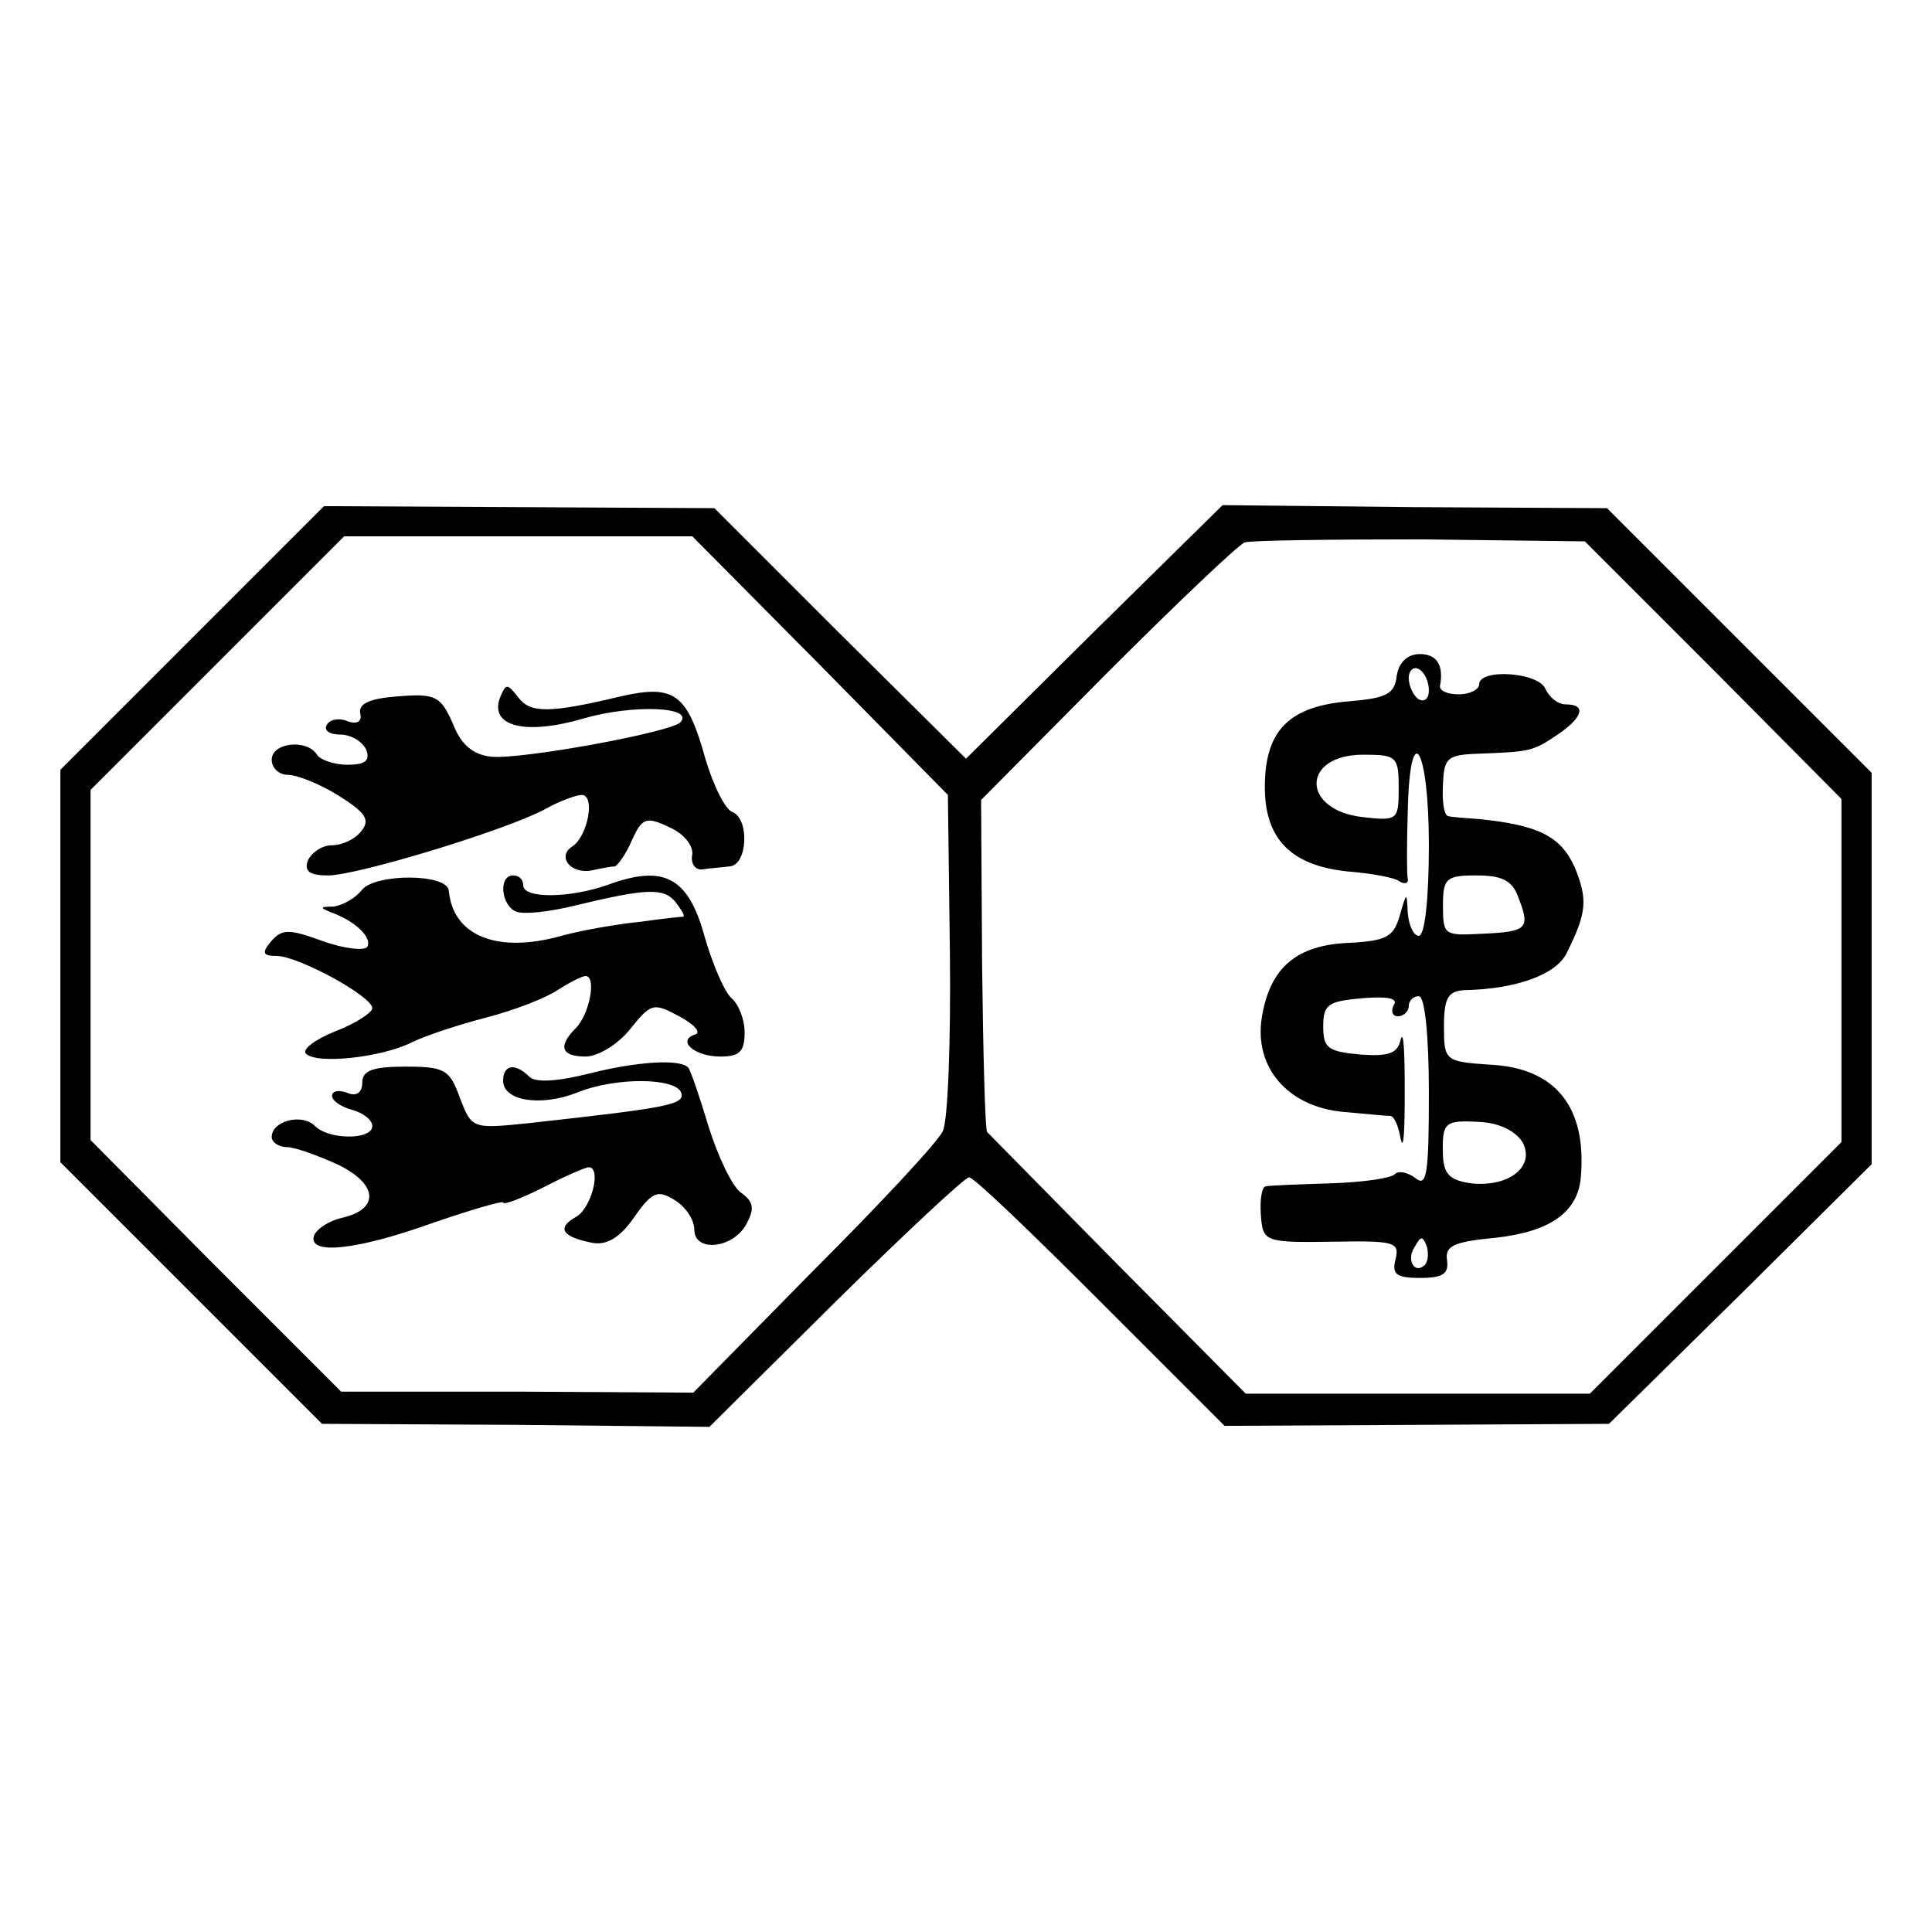
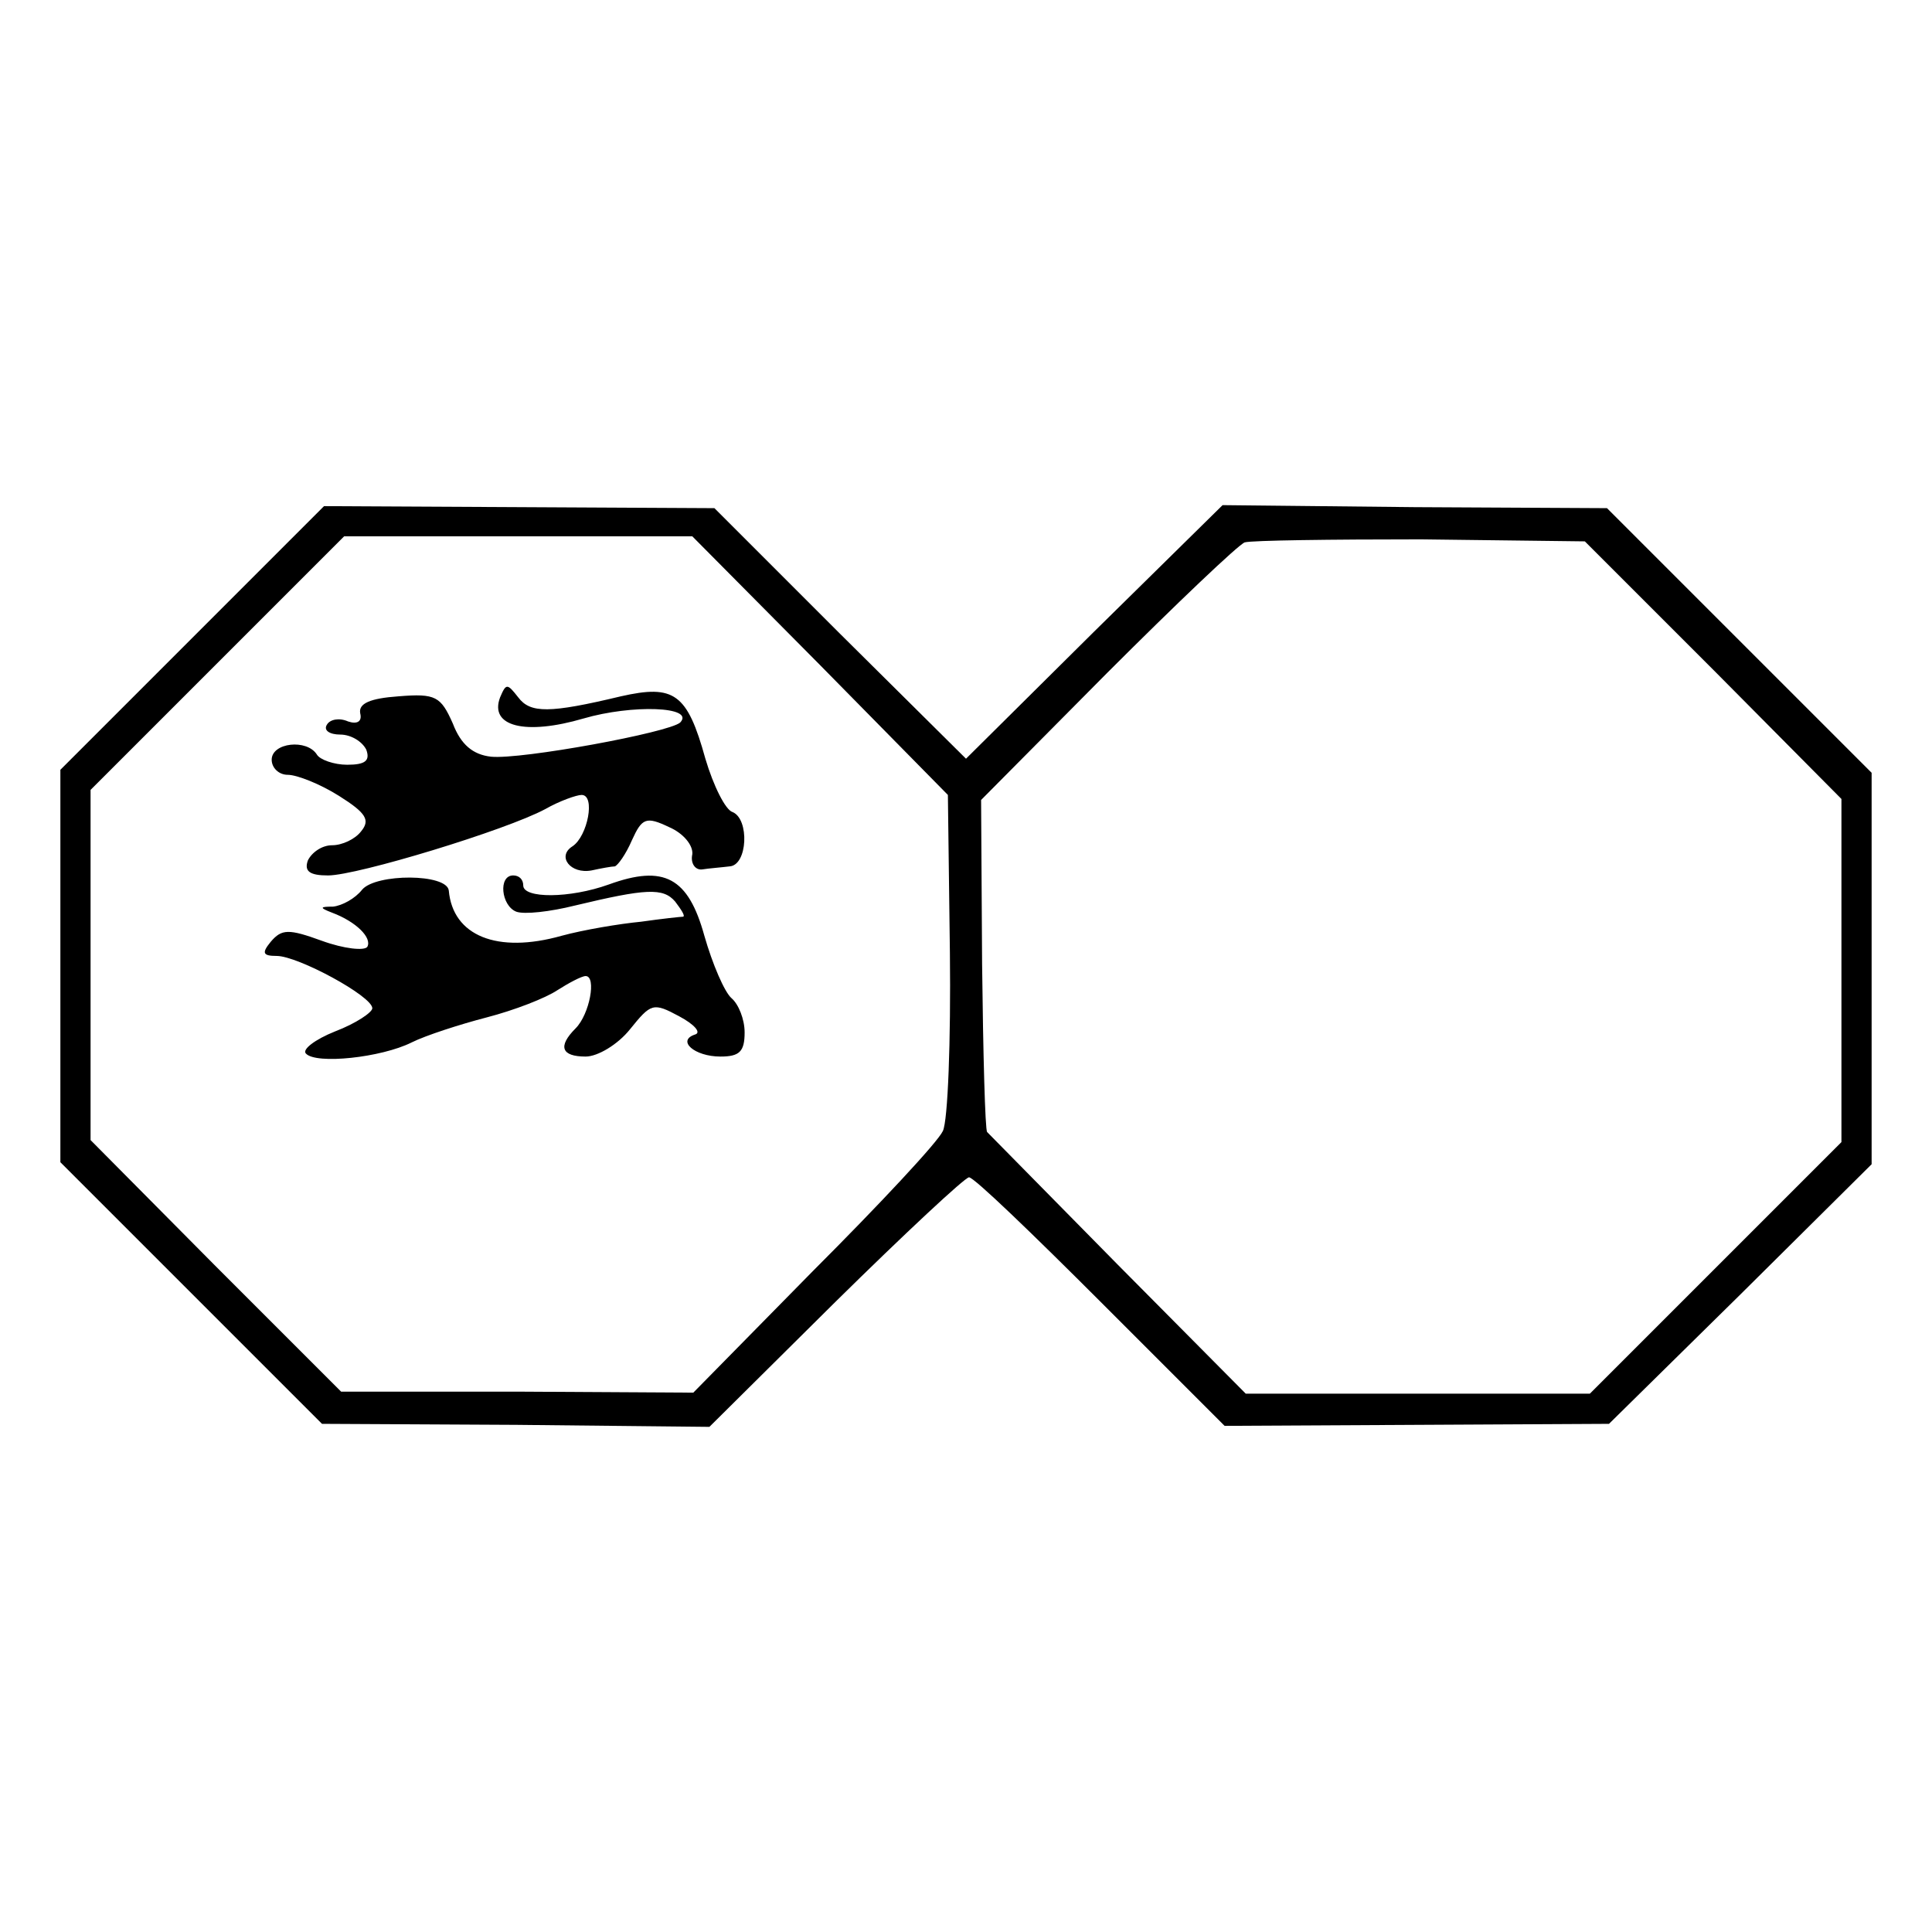
<svg xmlns="http://www.w3.org/2000/svg" version="1.0" width="192pt" height="192pt" viewBox="0 0 192 192" preserveAspectRatio="xMidYMid meet">
  <g transform="translate(0,192) scale(0.1,-0.1)" fill="#000000" stroke="none">
    <path d="M191 1286 l-131 -131 0 -195 0 -195 130 -130 130 -130 193 -1 192 -2 125 124 c69 68 129 124 133 124 5 0 63 -56 131 -124 l123 -123 191 1 191 1 131 129 130 129 0 195 0 194 -132 132 -131 131 -191 1 -191 2 -128 -126 -127 -126 -125 124 -125 125 -194 1 -194 1 -131 -131z m624 -27 l127 -129 2 -157 c1 -87 -2 -167 -7 -177 -5 -11 -63 -73 -129 -139 l-119 -121 -175 1 -175 0 -125 125 -124 125 0 174 0 174 126 126 126 126 173 0 173 0 127 -128z m888 -5 l127 -128 0 -171 0 -170 -125 -125 -125 -125 -171 0 -171 0 -127 128 c-69 70 -128 130 -130 132 -2 2 -4 78 -5 167 l-1 163 125 126 c69 69 131 128 137 130 7 2 86 3 175 3 l163 -2 128 -128z" />
    <path d="M497 1227 c-11 -29 25 -38 83 -21 48 14 111 12 96 -4 -11 -10 -158 -37 -188 -34 -18 2 -30 12 -38 33 -12 27 -17 30 -54 27 -28 -2 -40 -7 -38 -17 2 -8 -3 -11 -12 -8 -9 4 -18 2 -21 -3 -4 -6 3 -10 13 -10 11 0 22 -7 26 -15 4 -11 -1 -15 -19 -15 -13 0 -27 5 -30 10 -10 16 -45 12 -45 -5 0 -8 7 -15 16 -15 9 0 32 -9 51 -21 27 -17 31 -24 22 -35 -6 -8 -19 -14 -29 -14 -10 0 -20 -7 -24 -15 -4 -11 2 -15 20 -15 29 0 177 45 216 66 14 8 31 14 36 14 14 0 6 -41 -9 -51 -16 -10 -2 -28 19 -24 9 2 20 4 23 4 3 1 11 12 17 26 10 22 14 24 37 13 14 -6 24 -18 23 -27 -2 -9 3 -16 10 -15 6 1 19 2 27 3 18 1 20 47 3 54 -7 2 -19 26 -27 53 -18 65 -31 74 -84 62 -71 -17 -90 -17 -102 -1 -11 14 -12 14 -18 0z" />
    <path d="M360 1036 c-7 -9 -20 -16 -29 -17 -13 0 -14 -1 -1 -6 24 -9 40 -25 35 -34 -3 -4 -23 -2 -45 6 -33 12 -40 12 -51 -1 -9 -11 -8 -14 6 -14 21 0 95 -40 95 -52 0 -4 -16 -15 -37 -23 -20 -8 -33 -18 -29 -22 10 -11 75 -4 105 11 14 7 48 18 75 25 27 7 58 19 70 27 11 7 24 14 28 14 11 0 4 -38 -10 -52 -18 -18 -14 -28 10 -28 12 0 32 12 44 27 21 26 23 27 49 13 15 -8 22 -16 16 -18 -19 -6 -1 -22 25 -22 19 0 24 5 24 24 0 13 -6 28 -13 34 -7 6 -19 34 -27 62 -16 58 -40 71 -95 51 -39 -14 -85 -14 -85 -1 0 6 -4 10 -10 10 -15 0 -12 -30 3 -36 8 -3 34 0 58 6 71 17 88 18 100 4 6 -8 10 -14 8 -15 -2 0 -21 -2 -42 -5 -21 -2 -57 -8 -79 -14 -64 -18 -108 0 -112 45 -2 17 -72 17 -86 1z" />
-     <path d="M585 853 c-32 -8 -53 -9 -59 -3 -14 14 -26 12 -26 -4 0 -20 37 -26 73 -12 39 16 99 15 104 0 4 -12 -15 -15 -150 -30 -58 -6 -58 -6 -70 25 -10 28 -15 31 -54 31 -33 0 -43 -4 -43 -16 0 -10 -6 -14 -15 -10 -8 3 -15 2 -15 -3 0 -5 9 -11 20 -14 11 -3 20 -10 20 -16 0 -14 -43 -14 -57 0 -13 13 -43 5 -43 -11 0 -5 7 -10 15 -10 8 0 30 -8 50 -17 40 -19 43 -44 6 -53 -14 -3 -26 -11 -29 -18 -6 -20 44 -14 119 13 38 13 69 22 69 20 0 -3 18 4 40 15 21 11 42 20 45 20 13 0 3 -40 -12 -49 -20 -11 -15 -20 15 -26 15 -3 28 5 42 25 18 26 24 28 41 17 10 -6 19 -19 19 -29 0 -23 39 -19 52 6 8 15 7 22 -6 31 -9 7 -23 37 -32 66 -9 30 -18 56 -20 58 -8 9 -52 6 -99 -6z" />
-     <path d="M1388 1248 c-2 -18 -11 -22 -48 -25 -58 -5 -82 -28 -83 -82 -1 -54 25 -81 82 -87 24 -2 47 -6 52 -10 5 -3 9 -2 8 3 -1 4 -1 34 0 66 2 95 21 66 21 -33 0 -53 -4 -90 -10 -90 -5 0 -10 10 -11 23 -1 21 -1 21 -8 -3 -6 -21 -13 -25 -50 -27 -53 -2 -79 -25 -87 -74 -8 -50 26 -89 81 -94 22 -2 43 -4 47 -4 4 -1 8 -11 10 -23 3 -13 4 9 4 47 0 39 -1 62 -4 52 -3 -14 -12 -17 -40 -15 -32 3 -37 6 -37 28 0 22 5 25 39 28 25 2 36 0 31 -7 -3 -6 -1 -11 4 -11 6 0 11 5 11 10 0 6 5 10 10 10 6 0 10 -39 10 -96 0 -80 -2 -94 -13 -85 -8 6 -17 8 -21 4 -4 -4 -32 -8 -64 -9 -31 -1 -60 -2 -64 -3 -4 0 -6 -13 -5 -28 2 -27 3 -28 71 -27 61 1 67 0 63 -17 -4 -15 0 -19 24 -19 23 0 29 4 27 18 -2 14 7 18 49 22 53 6 81 25 84 60 6 70 -25 109 -91 112 -44 3 -45 4 -45 38 0 28 4 35 20 36 53 1 92 16 102 37 20 40 21 53 8 85 -14 31 -36 42 -95 48 -14 1 -28 2 -31 3 -4 1 -6 15 -5 31 1 27 4 30 36 31 50 2 53 2 78 19 25 17 29 30 8 30 -8 0 -16 7 -20 15 -6 17 -66 21 -66 5 0 -5 -9 -10 -20 -10 -11 0 -19 3 -19 8 4 21 -3 32 -20 32 -12 0 -21 -8 -23 -22z m32 -14 c0 -8 -4 -12 -10 -9 -5 3 -10 13 -10 21 0 8 5 12 10 9 6 -3 10 -13 10 -21z m-30 -97 c0 -32 -1 -33 -36 -29 -61 7 -61 62 1 62 33 0 35 -2 35 -33z m119 -109 c12 -31 9 -34 -37 -36 -37 -2 -38 -1 -38 28 0 27 3 30 33 30 26 0 36 -5 42 -22z m4 -243 c13 -24 -13 -45 -51 -41 -21 3 -27 9 -28 27 -1 34 1 36 37 34 19 -1 35 -9 42 -20z m-97 -122 c-10 -10 -19 5 -10 18 6 11 8 11 12 0 2 -7 1 -15 -2 -18z" />
  </g>
</svg>